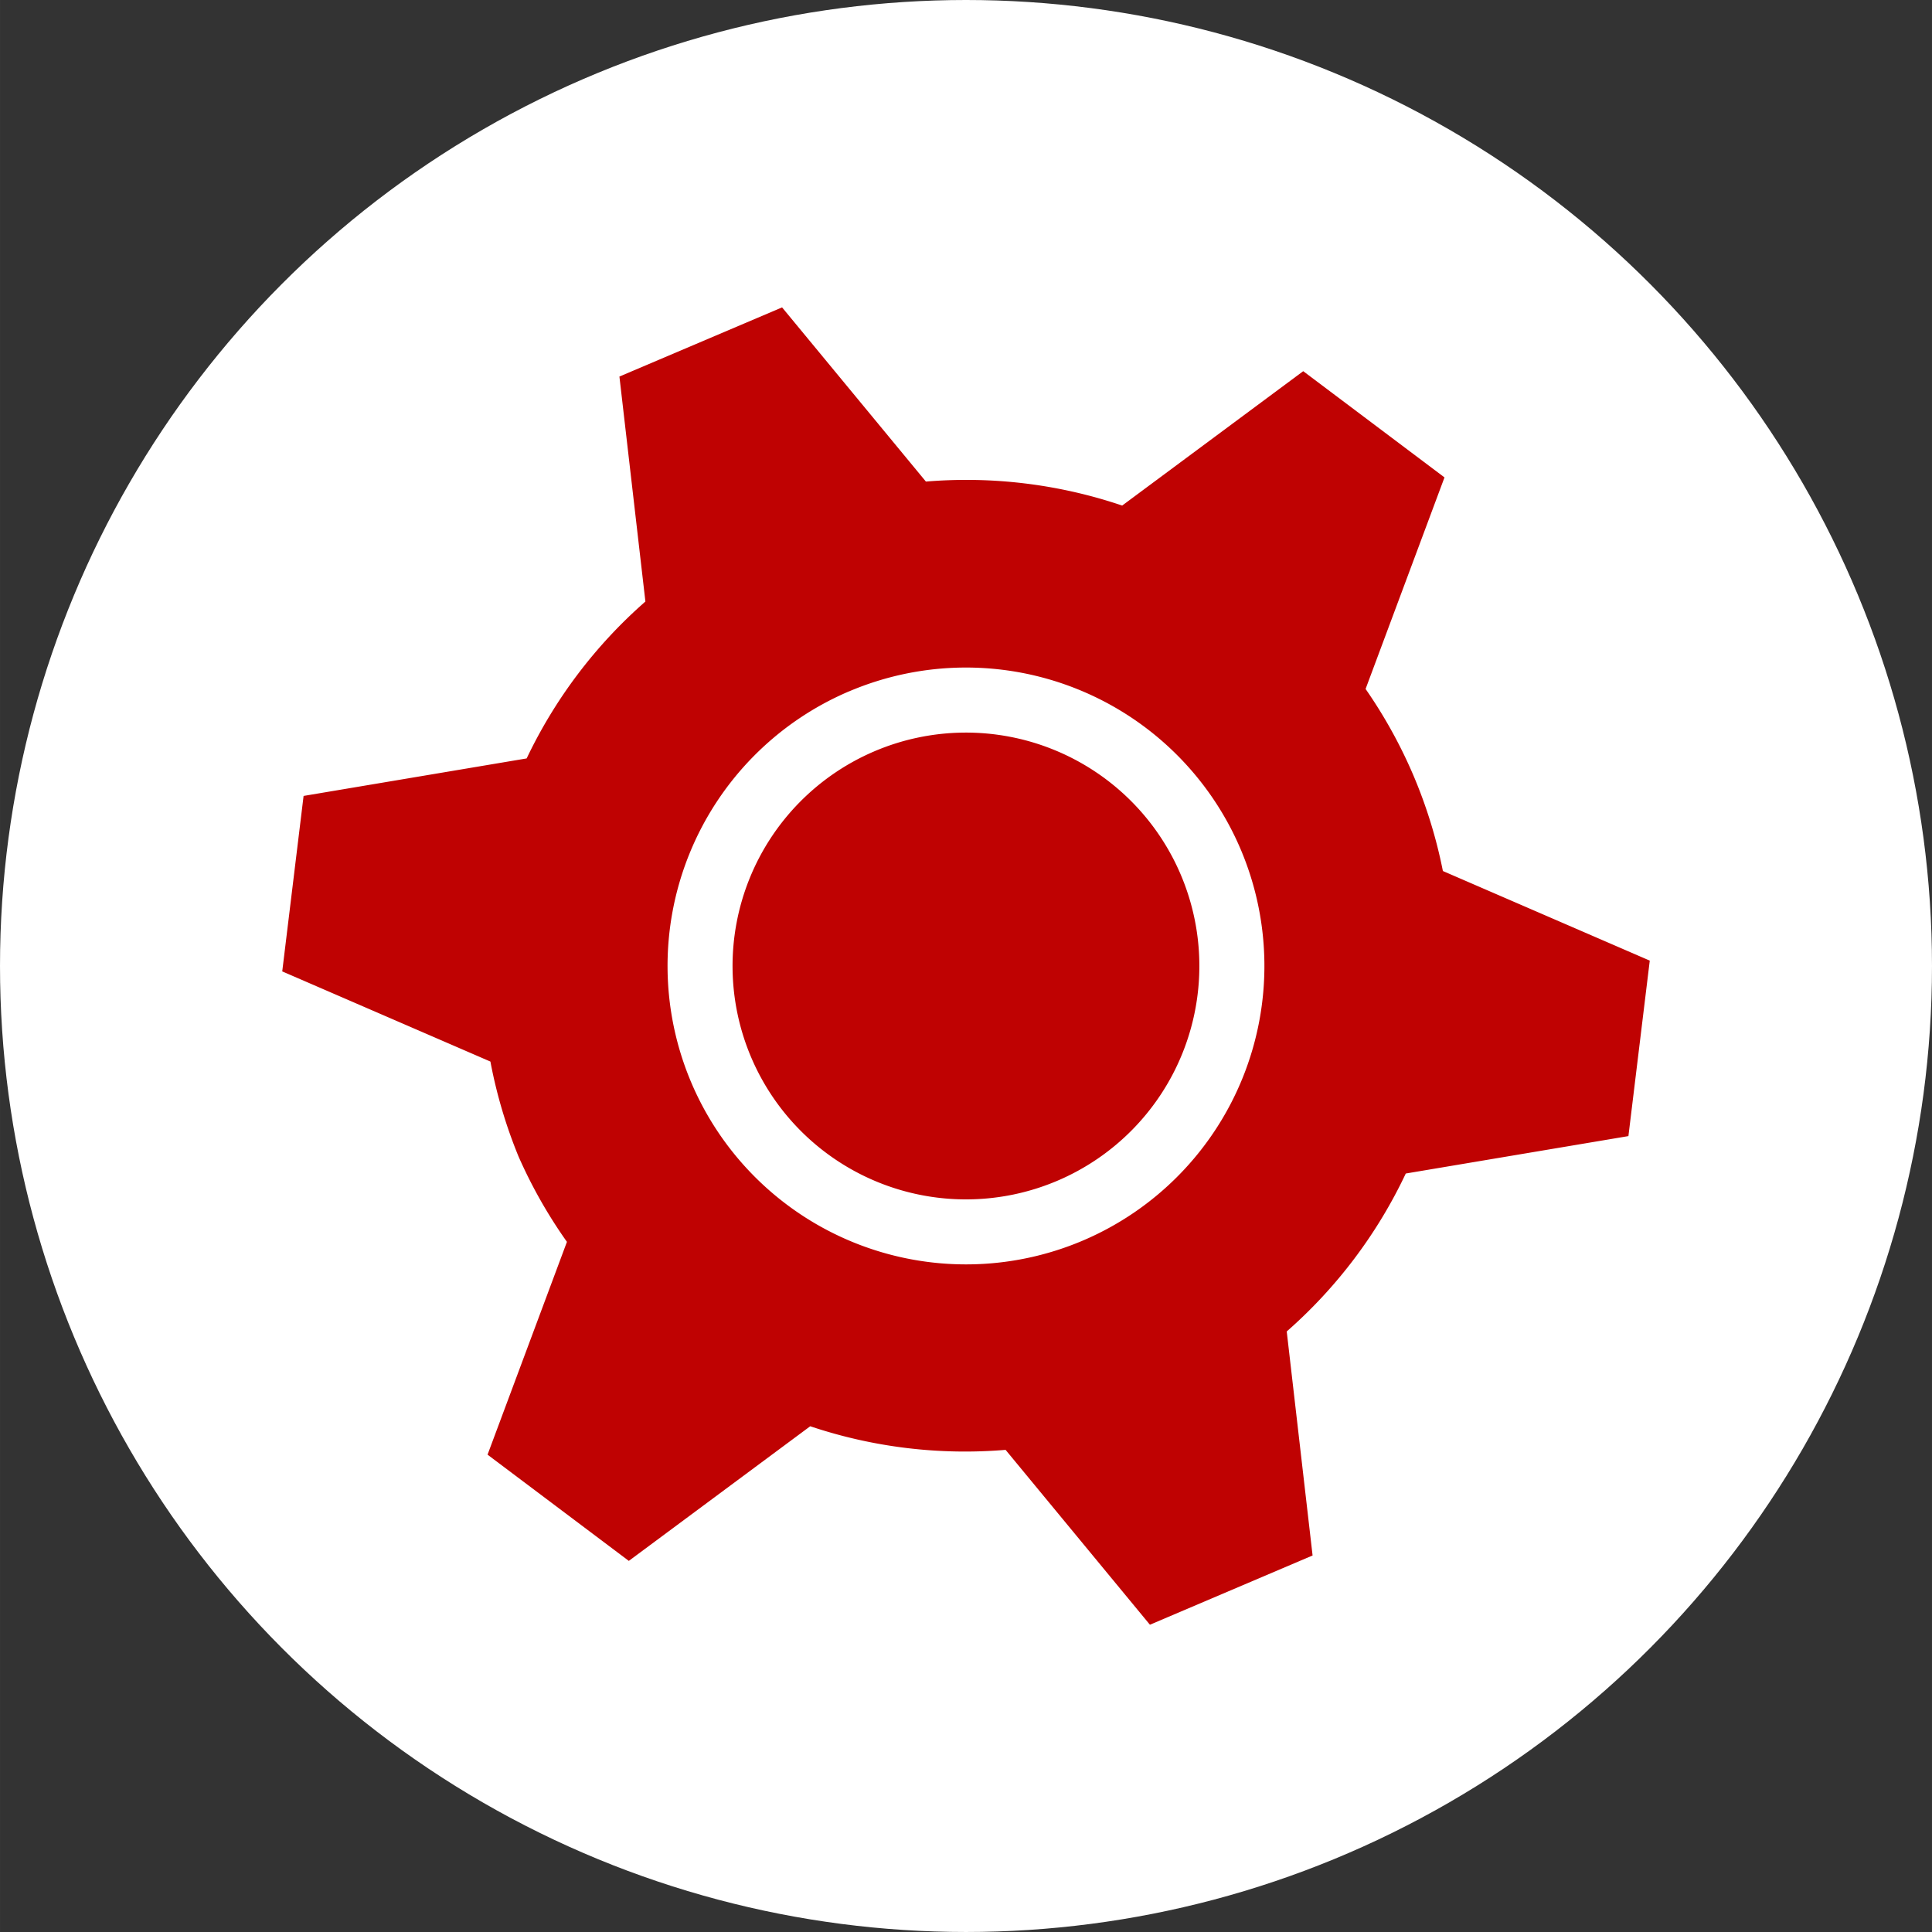
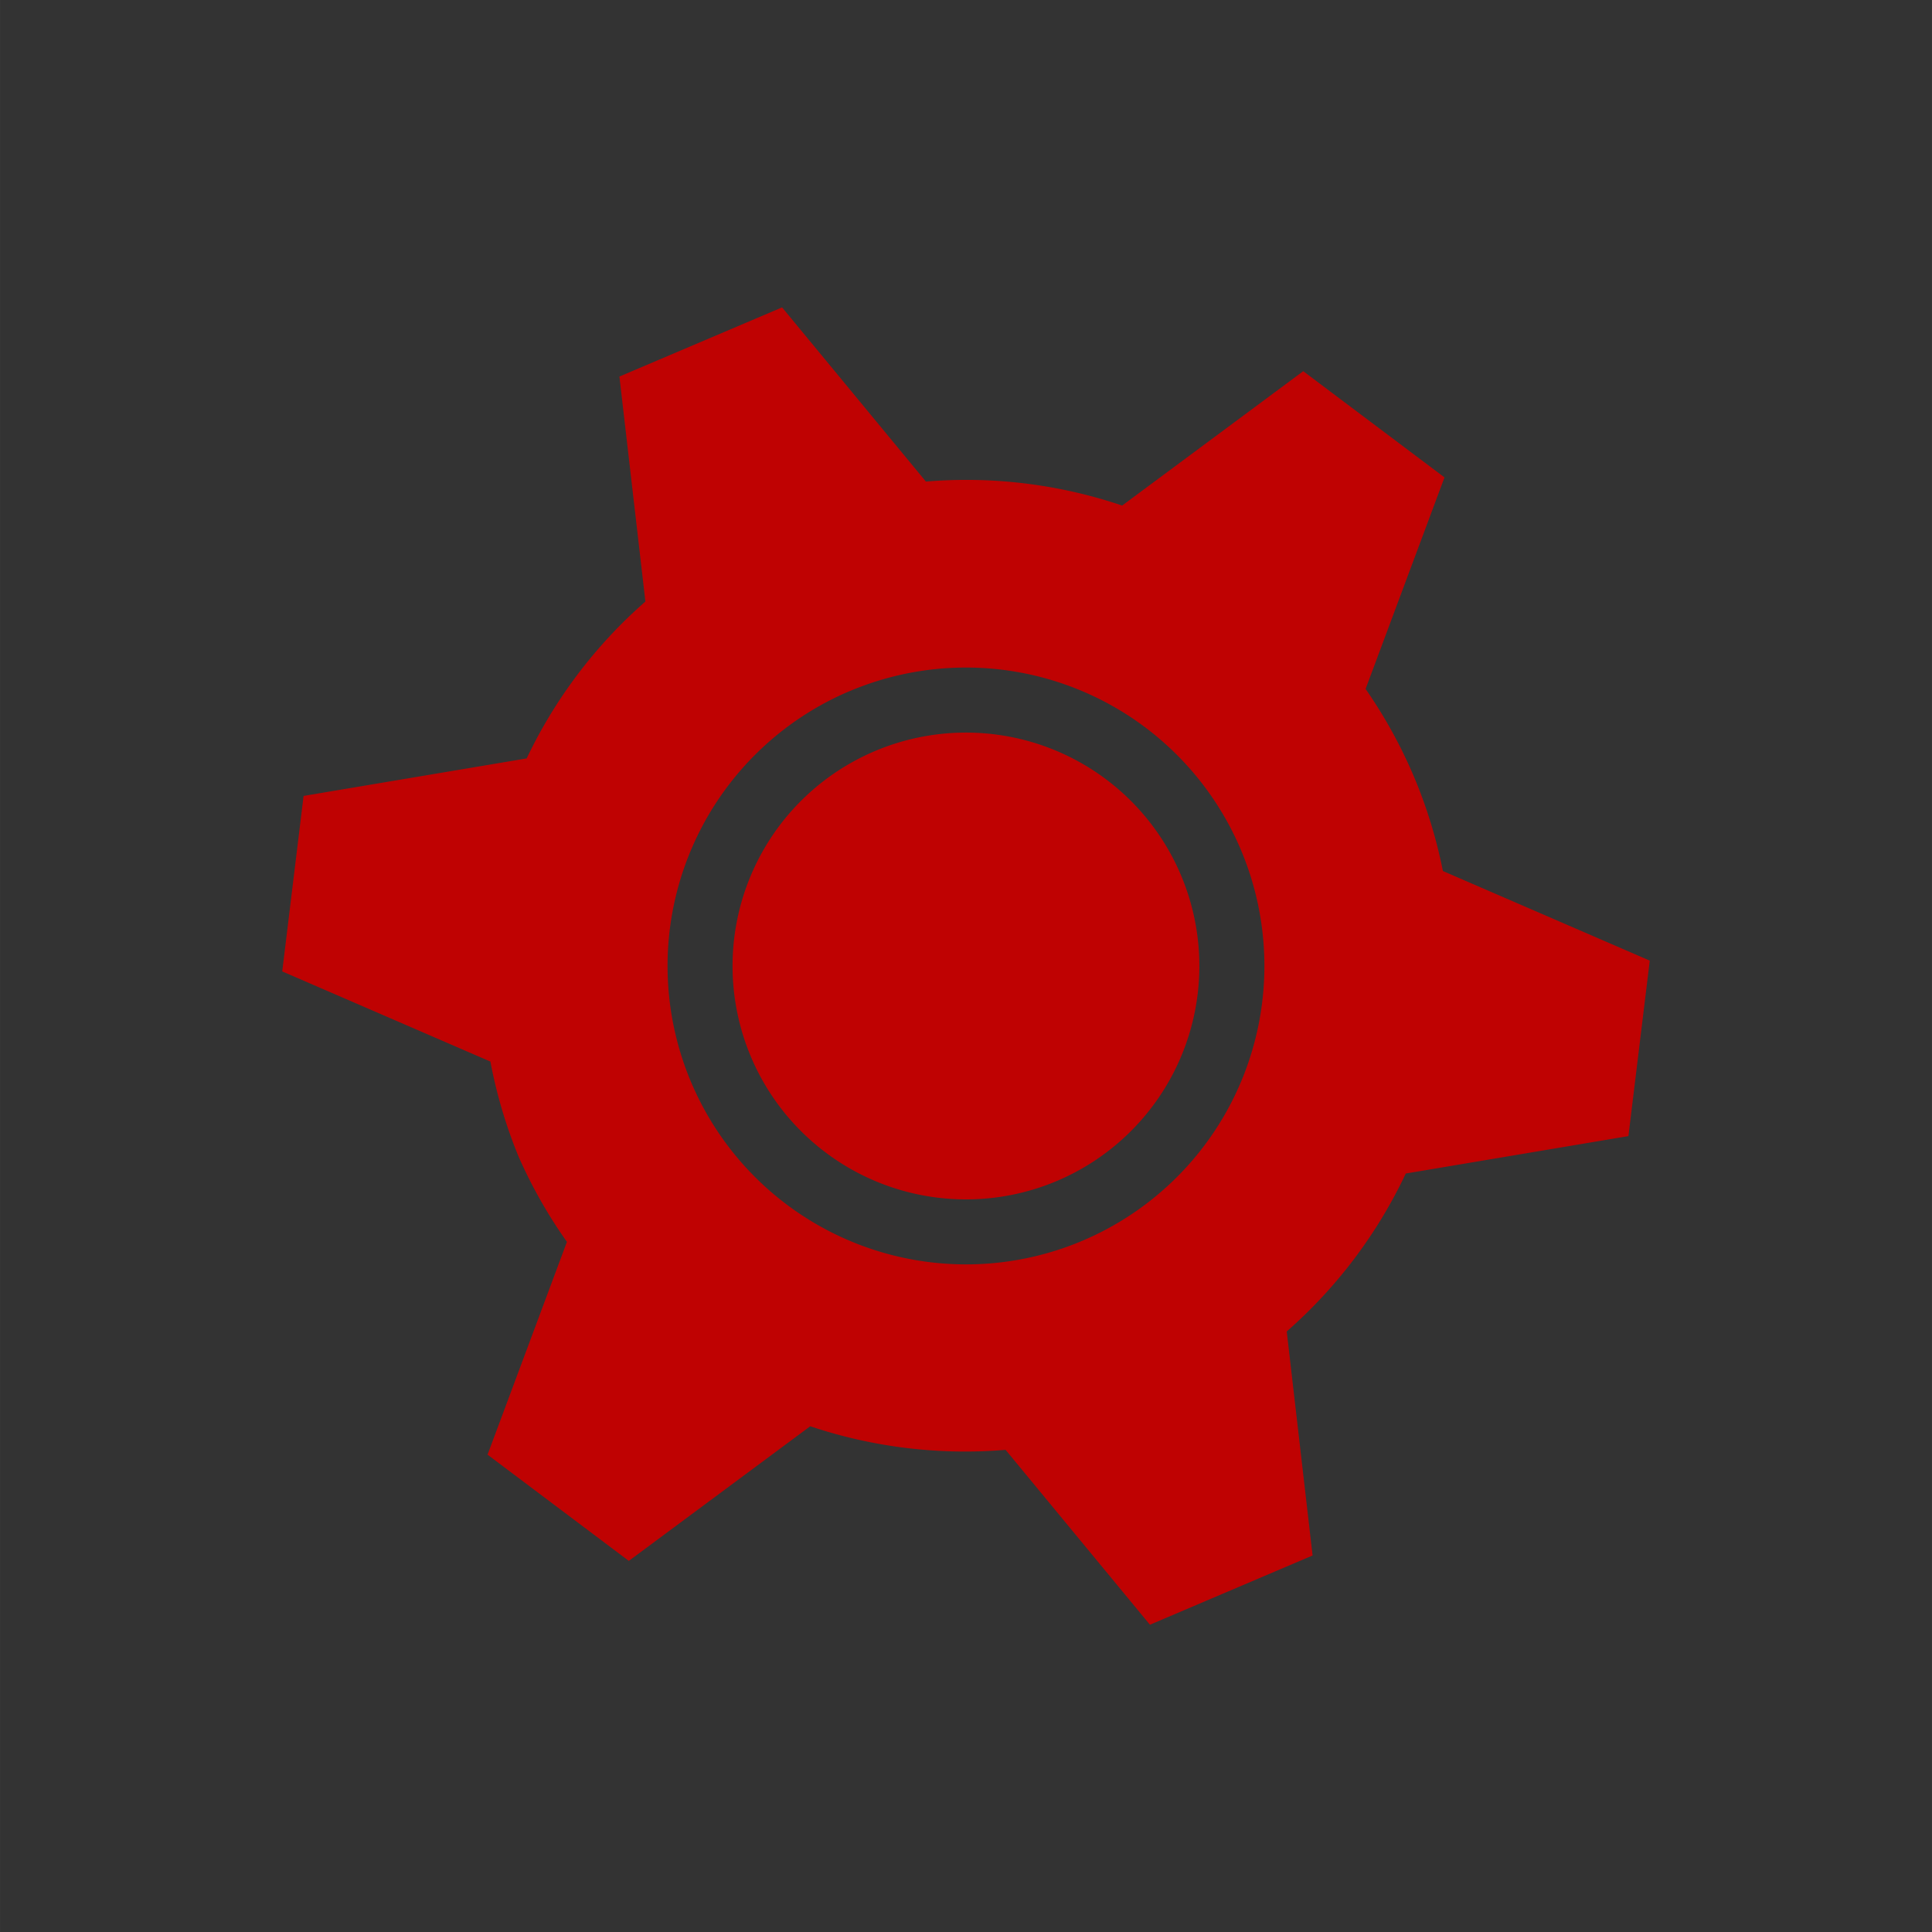
<svg xmlns="http://www.w3.org/2000/svg" width="168.614" height="168.613" viewBox="0 0 44.612 44.612" version="1.1" id="svg1" xml:space="preserve">
  <rect x="0" y="0" width="44.612" height="44.612" fill="#333333" stroke="none" />
  <defs id="defs1" />
  <g id="layer1" transform="translate(-1249.748,-2491.374)">
-     <circle style="fill:#ffffff;fill-opacity:1;stroke:#ffffff;stroke-width:2.646;stroke-linecap:round;stroke-linejoin:round;stroke-miterlimit:20;stroke-dasharray:none;stroke-dashoffset:66.118;stroke-opacity:1" id="circle121" cx="1272.054" cy="2513.68" r="20.983" />
    <path id="path122" style="fill:#bf0202;fill-opacity:1;stroke:none;stroke-width:0.091;stroke-linecap:square;stroke-dasharray:none;stroke-opacity:1" d="m 1264.051,2500.069 0.6,5.195 a 11.23,11.23 0 0 0 -2.742,3.623 l -5.151,0.866 -0.493,4.052 4.807,2.082 a 11.23,11.23 0 0 0 0.65,2.193 11.23,11.23 0 0 0 1.117,1.97 l -1.833,4.914 3.262,2.453 4.189,-3.109 a 11.23,11.23 0 0 0 4.511,0.545 l 3.333,4.038 3.756,-1.599 -0.597,-5.173 a 11.23,11.23 0 0 0 2.749,-3.647 l 5.141,-0.864 0.493,-4.052 -4.777,-2.069 a 11.23,11.23 0 0 0 -0.679,-2.204 11.23,11.23 0 0 0 -1.106,-2 l 1.822,-4.885 -3.262,-2.453 -4.181,3.103 a 11.23,11.23 0 0 0 -4.532,-0.554 l -3.321,-4.022 z m 5.303,7.27 a 6.892,6.892 0 0 1 9.04,3.641 6.892,6.892 0 0 1 -3.641,9.04 6.892,6.892 0 0 1 -9.04,-3.642 6.892,6.892 0 0 1 3.641,-9.04 z m 0.588,1.382 a 5.39,5.39 0 0 0 -2.848,7.07 5.39,5.39 0 0 0 7.07,2.848 5.39,5.39 0 0 0 2.848,-7.07 5.39,5.39 0 0 0 -7.07,-2.848 z" />
  </g>
</svg>